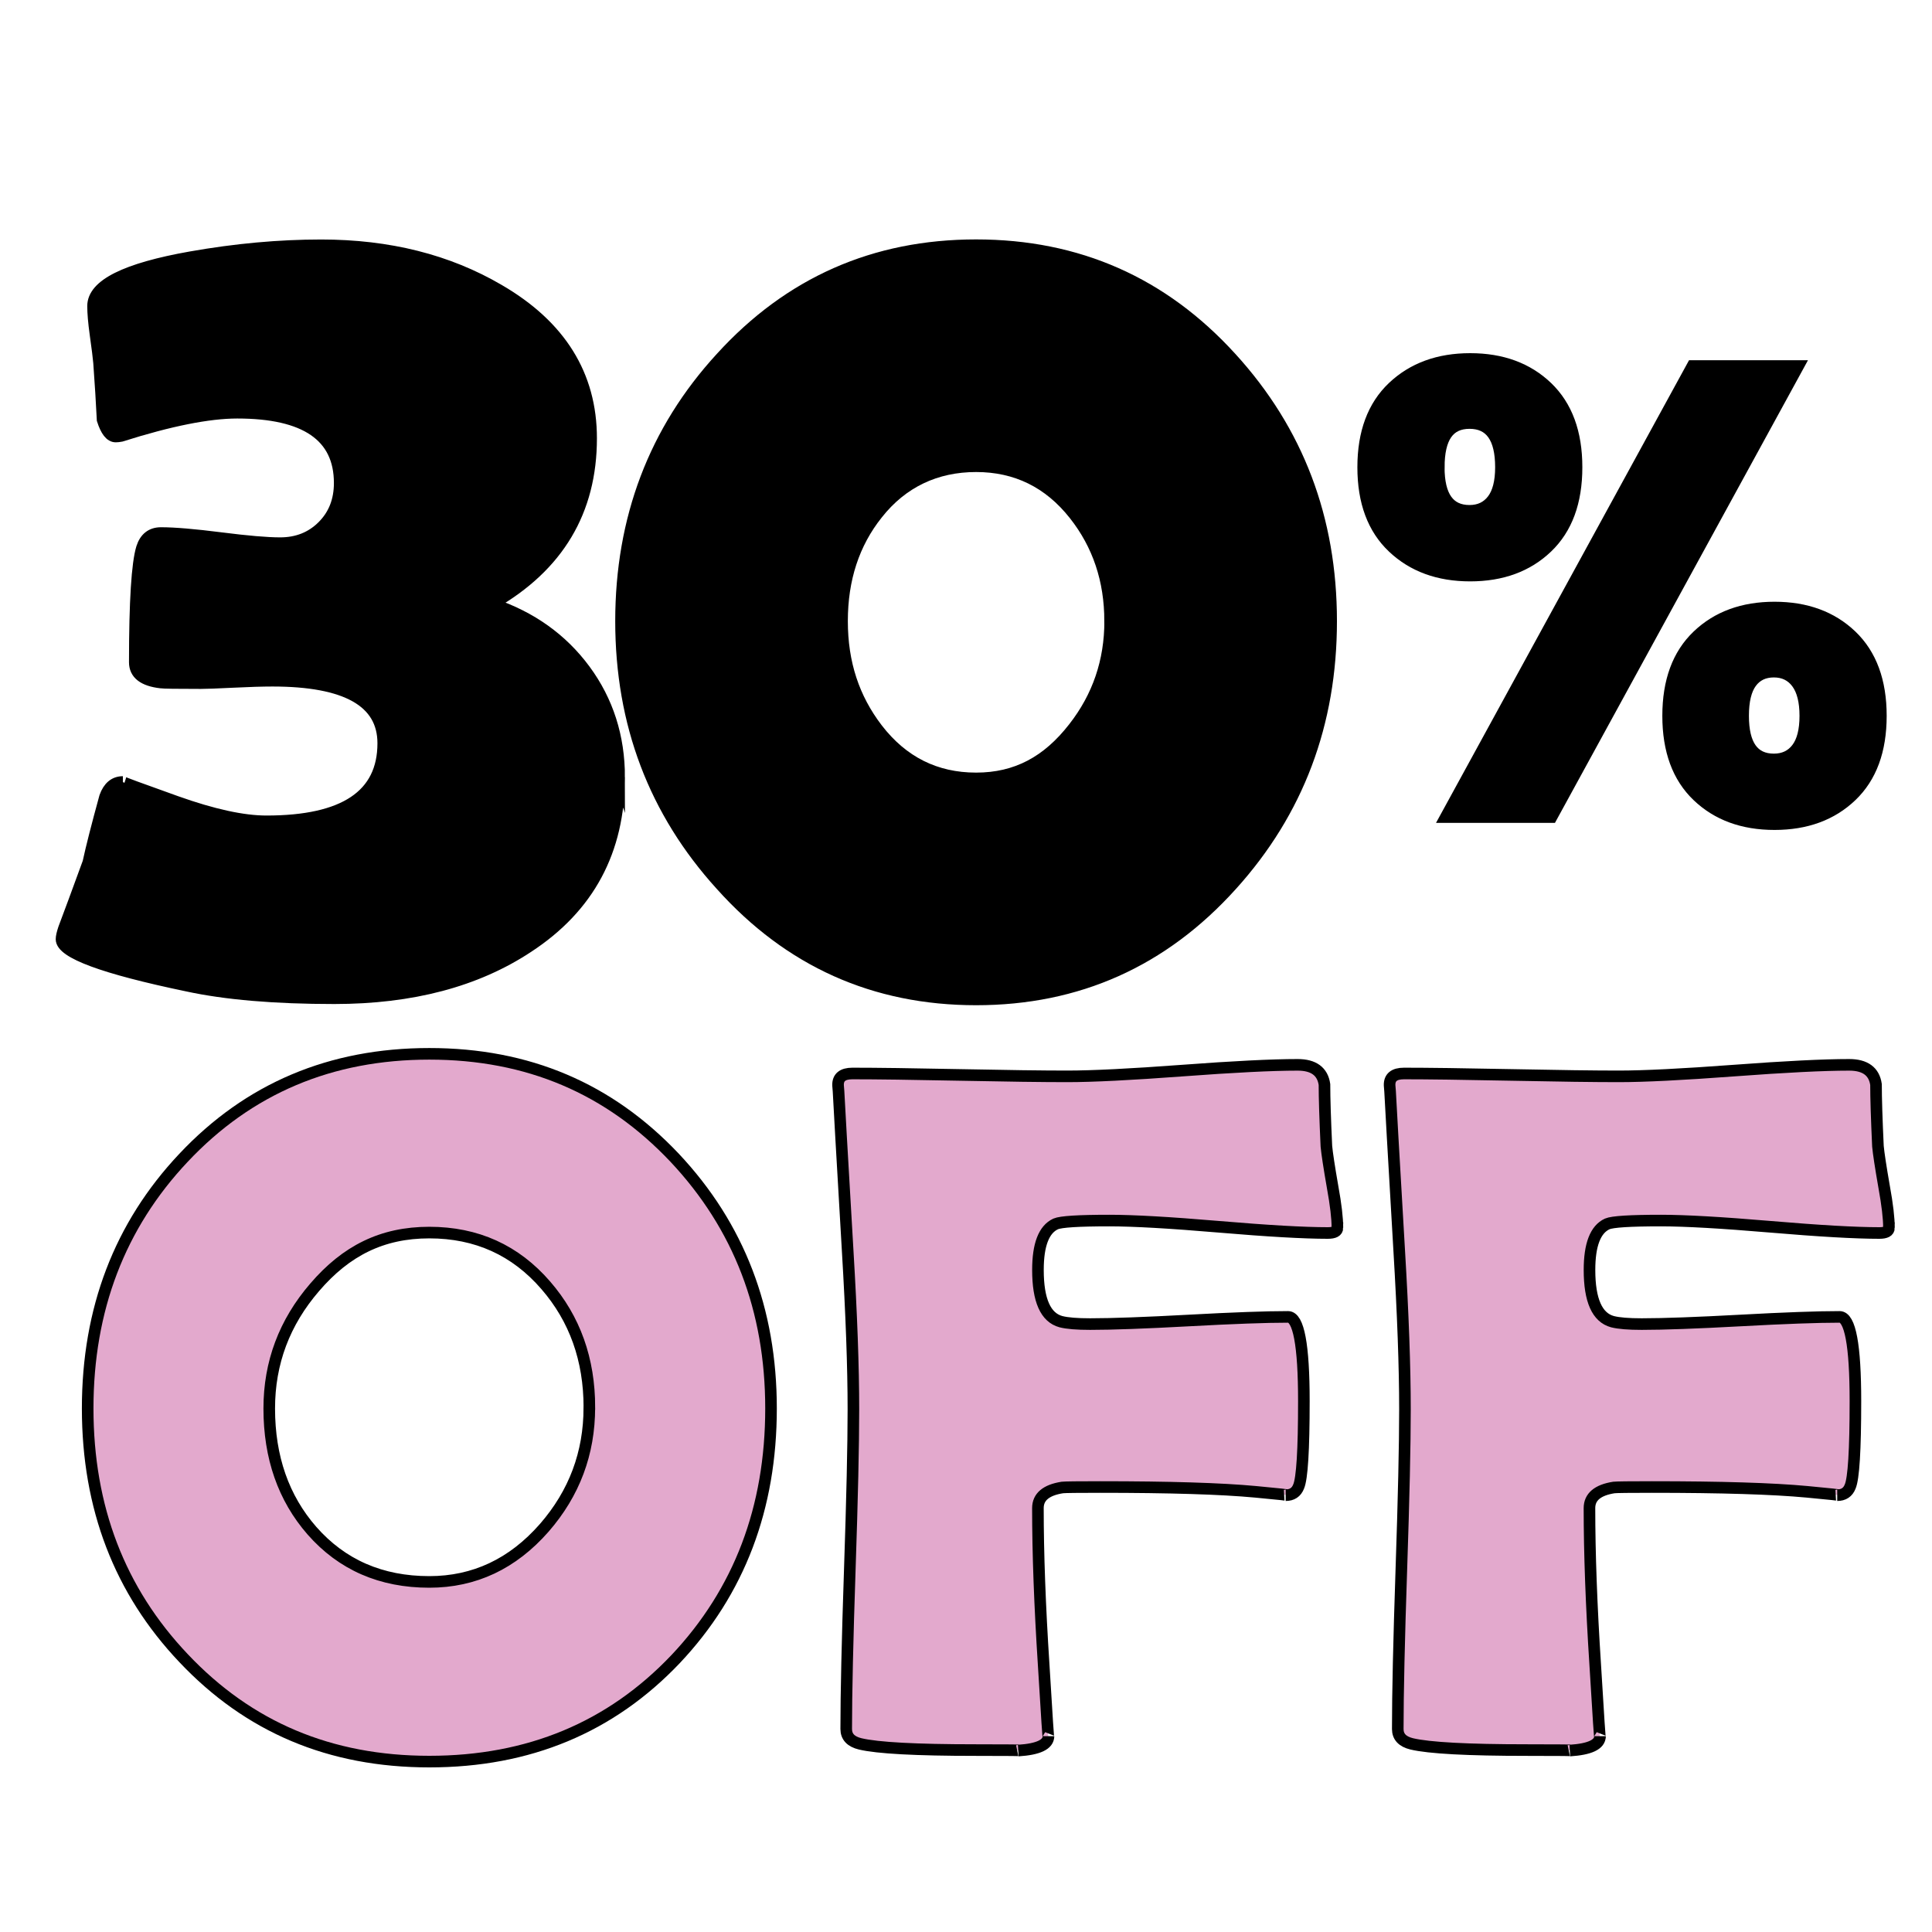
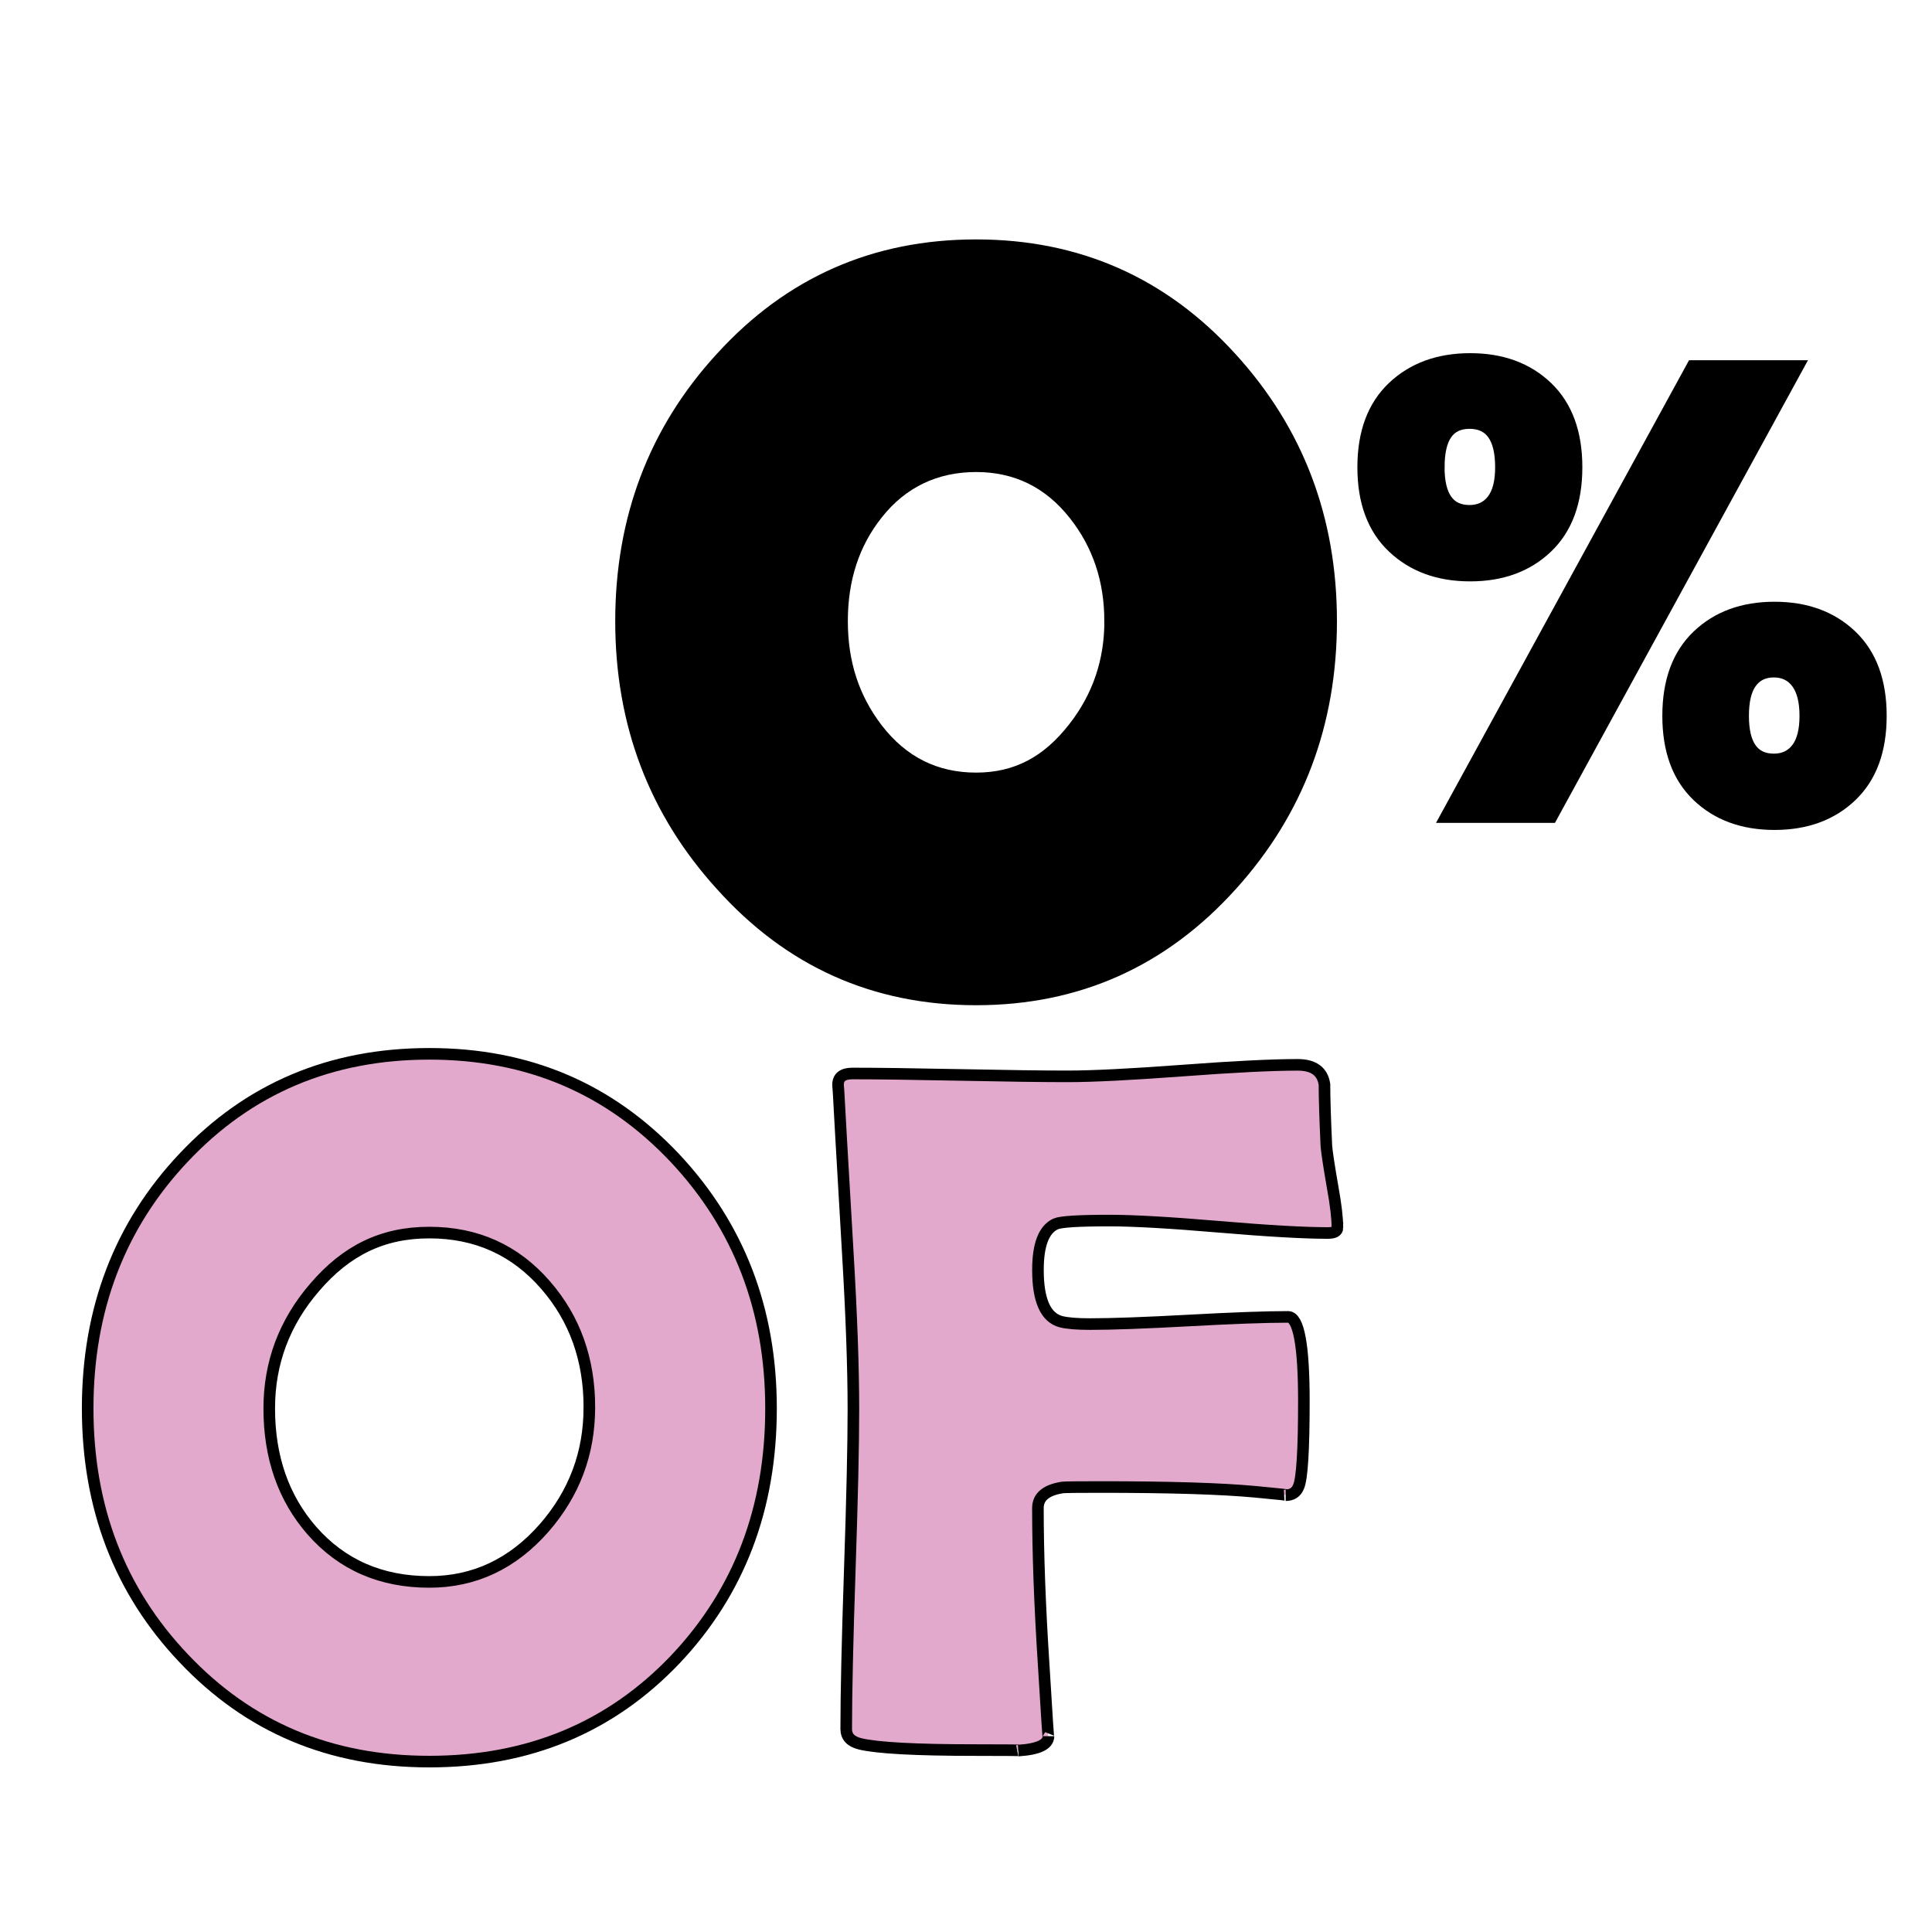
<svg xmlns="http://www.w3.org/2000/svg" id="Capa_1" data-name="Capa 1" version="1.1" viewBox="0 0 500 500">
-   <path d="M160.23,201.14c0,19.02-7.86,33.66-23.59,43.94-13.36,8.84-30.07,13.26-50.11,13.26-15.42,0-28.11-1.08-38.08-3.24-21.69-4.52-32.53-8.53-32.53-12.03,0-.62.21-1.54.62-2.77,1.44-3.8,3.55-9.51,6.32-17.11.82-3.8,2.26-9.46,4.32-16.96.92-2.57,2.47-3.85,4.62-3.85-.31,0,4.29,1.7,13.8,5.09,9.51,3.39,17.29,5.09,23.36,5.09,20.14,0,30.22-6.73,30.22-20.2,0-10.79-9.56-16.19-28.68-16.19-2.57,0-5.96.1-10.18.31-4.22.21-6.99.31-8.33.31-6.27,0-9.71-.05-10.33-.15-4.52-.51-6.78-2.26-6.78-5.24,0-15.73.62-25.59,1.85-29.6.82-2.57,2.47-3.85,4.93-3.85,3.49,0,8.66.44,15.5,1.31,6.83.87,11.95,1.31,15.34,1.31,4.42,0,8.09-1.46,11.02-4.39,2.93-2.93,4.39-6.65,4.39-11.18,0-12.13-8.84-18.19-26.52-18.19-7.4,0-17.42,2-30.06,6.01-.52.1-.98.15-1.39.15-1.34,0-2.47-1.44-3.39-4.32-.21-4.32-.52-9.25-.92-14.8-.1-1.23-.41-3.7-.93-7.4-.41-2.98-.62-5.4-.62-7.25,0-5.45,8.43-9.66,25.29-12.64,11.61-2.05,22.87-3.08,33.76-3.08,17.47,0,32.79,3.85,45.95,11.56,15.93,9.25,23.9,22.05,23.9,38.39,0,18.81-8.53,33.1-25.59,42.86,10.07,3.39,18.06,9.1,23.97,17.11,5.91,8.02,8.87,17.27,8.87,27.75Z" fill="#000" stroke="#000" stroke-miterlimit="10" stroke-width="3" />
  <path d="M344.5,160.75c0,26.52-8.58,49.29-25.75,68.3-17.78,19.73-39.83,29.6-66.14,29.6s-48.31-9.87-65.99-29.6c-17.27-19.01-25.9-41.78-25.9-68.3s8.63-49.34,25.9-68.15c17.68-19.43,39.67-29.14,65.99-29.14s48.31,9.71,65.99,29.14c17.27,18.91,25.9,41.63,25.9,68.15ZM287.3,160.75c0-10.59-3.08-19.79-9.25-27.6-6.58-8.33-15.06-12.49-25.44-12.49s-19.12,4.11-25.59,12.33c-6.07,7.61-9.1,16.86-9.1,27.75s3.03,19.99,9.1,27.91c6.58,8.53,15.11,12.8,25.59,12.8s18.5-4.37,25.29-13.1c6.27-8.02,9.41-17.21,9.41-27.6Z" fill="#000" stroke="#000" stroke-miterlimit="10" stroke-width="3" />
  <g>
    <path d="M199.54,364.5c0,25.8-8.23,47.42-24.68,64.86-16.79,17.69-38.03,26.54-63.75,26.54s-46.76-8.93-63.62-26.79c-16.54-17.44-24.8-38.98-24.8-64.61s8.27-47.33,24.8-64.86c16.87-17.94,38.07-26.91,63.62-26.91s46.55,8.97,63.5,26.91c16.62,17.69,24.93,39.31,24.93,64.86ZM152.53,364.25c0-12.4-3.76-22.94-11.29-31.62-7.86-9.09-17.9-13.64-30.14-13.64s-21.54,4.71-29.64,14.14c-7.86,9.1-11.78,19.55-11.78,31.38,0,12.65,3.68,23.19,11.04,31.62,7.77,8.85,17.9,13.27,30.38,13.27,11.66,0,21.58-4.67,29.76-14.01,7.77-8.93,11.66-19.3,11.66-31.13Z" fill="#e3a9cd" stroke="#000" stroke-miterlimit="10" stroke-width="3" />
    <path d="M346.13,317.74c0,.91-.83,1.36-2.48,1.36-6.2,0-15.61-.54-28.21-1.61-12.61-1.07-22.06-1.61-28.34-1.61-7.94,0-12.57.29-13.89.87-3.06,1.41-4.59,5.38-4.59,11.91,0,7.86,1.98,12.32,5.95,13.39,1.65.42,4.17.62,7.56.62,5.71,0,14.24-.31,25.61-.93,11.37-.62,19.91-.93,25.61-.93,2.73,0,4.09,7.28,4.09,21.83,0,12.65-.46,20.01-1.36,22.08-.58,1.49-1.7,2.23-3.35,2.23,1.07,0-1.53-.29-7.81-.87-8.85-.83-22.24-1.24-40.18-1.24-5.79,0-9.05.04-9.8.12-4.22.66-6.33,2.44-6.33,5.33,0,11.74.5,25.26,1.49,40.55.83,13.81,1.24,19.97,1.24,18.48,0,2.15-2.6,3.39-7.81,3.72,1.41-.08-2.27-.12-11.04-.12-15.46,0-25.42-.54-29.89-1.61-2.4-.58-3.6-1.86-3.6-3.84,0-9.18.31-22.96.93-41.36.62-18.4.93-32.18.93-41.36,0-10.91-.5-24.64-1.49-41.17-1.49-25.55-2.28-39.27-2.36-41.17l-.12-1.49c-.08-2.07,1.16-3.1,3.72-3.1,6.12,0,15.36.12,27.72.37,12.36.25,21.64.37,27.84.37,6.61,0,16.56-.5,29.83-1.49,13.27-.99,23.21-1.49,29.83-1.49,4.13,0,6.45,1.7,6.94,5.08,0,3.56.17,8.89.5,16,.17,1.82.7,5.33,1.61,10.54.83,4.55,1.24,8.06,1.24,10.54Z" fill="#e3a9cd" stroke="#000" stroke-miterlimit="10" stroke-width="3" />
-     <path d="M488.87,317.74c0,.91-.83,1.36-2.48,1.36-6.2,0-15.61-.54-28.21-1.61-12.61-1.07-22.06-1.61-28.34-1.61-7.94,0-12.57.29-13.89.87-3.06,1.41-4.59,5.38-4.59,11.91,0,7.86,1.98,12.32,5.95,13.39,1.65.42,4.17.62,7.56.62,5.71,0,14.24-.31,25.61-.93,11.37-.62,19.91-.93,25.61-.93,2.73,0,4.09,7.28,4.09,21.83,0,12.65-.46,20.01-1.36,22.08-.58,1.49-1.7,2.23-3.35,2.23,1.07,0-1.53-.29-7.81-.87-8.85-.83-22.24-1.24-40.18-1.24-5.79,0-9.05.04-9.8.12-4.22.66-6.33,2.44-6.33,5.33,0,11.74.5,25.26,1.49,40.55.83,13.81,1.24,19.97,1.24,18.48,0,2.15-2.6,3.39-7.81,3.72,1.41-.08-2.27-.12-11.04-.12-15.46,0-25.42-.54-29.89-1.61-2.4-.58-3.6-1.86-3.6-3.84,0-9.18.31-22.96.93-41.36.62-18.4.93-32.18.93-41.36,0-10.91-.5-24.64-1.49-41.17-1.49-25.55-2.28-39.27-2.36-41.17l-.12-1.49c-.08-2.07,1.16-3.1,3.72-3.1,6.12,0,15.36.12,27.72.37,12.36.25,21.64.37,27.84.37,6.61,0,16.56-.5,29.83-1.49,13.27-.99,23.21-1.49,29.83-1.49,4.13,0,6.45,1.7,6.94,5.08,0,3.56.17,8.89.5,16,.17,1.82.7,5.33,1.61,10.54.83,4.55,1.24,8.06,1.24,10.54Z" fill="#e3a9cd" stroke="#000" stroke-miterlimit="10" stroke-width="3" />
  </g>
  <path d="M360.5,100.2c5.14-4.86,11.8-7.3,19.98-7.3s14.81,2.43,19.9,7.3c5.08,4.87,7.63,11.77,7.63,20.73s-2.54,15.86-7.63,20.73c-5.09,4.87-11.72,7.3-19.9,7.3s-14.84-2.43-19.98-7.3c-5.14-4.86-7.71-11.77-7.71-20.73s2.57-15.86,7.71-20.73ZM372.35,120.92c0,7.52,2.65,11.28,7.96,11.28,2.54,0,4.53-.94,5.97-2.82,1.44-1.88,2.16-4.7,2.16-8.46,0-7.63-2.71-11.44-8.12-11.44s-7.96,3.81-7.96,11.44ZM465.37,94.73l-63.84,116.73h-27.36l63.84-116.73h27.36ZM439.34,164.53c5.08-4.86,11.72-7.3,19.9-7.3s14.81,2.43,19.9,7.3c5.08,4.87,7.63,11.77,7.63,20.73s-2.54,15.86-7.63,20.73c-5.09,4.87-11.72,7.3-19.9,7.3s-14.81-2.43-19.9-7.3c-5.09-4.86-7.63-11.77-7.63-20.73s2.54-15.86,7.63-20.73ZM453.19,176.64c-1.38,1.88-2.07,4.75-2.07,8.62,0,7.52,2.65,11.28,7.96,11.28,2.54,0,4.53-.94,5.97-2.82,1.44-1.88,2.16-4.7,2.16-8.46s-.72-6.6-2.16-8.54c-1.44-1.93-3.43-2.9-5.97-2.9s-4.51.94-5.89,2.82Z" fill="#000" stroke="#000" stroke-miterlimit="10" stroke-width="3" />
</svg>